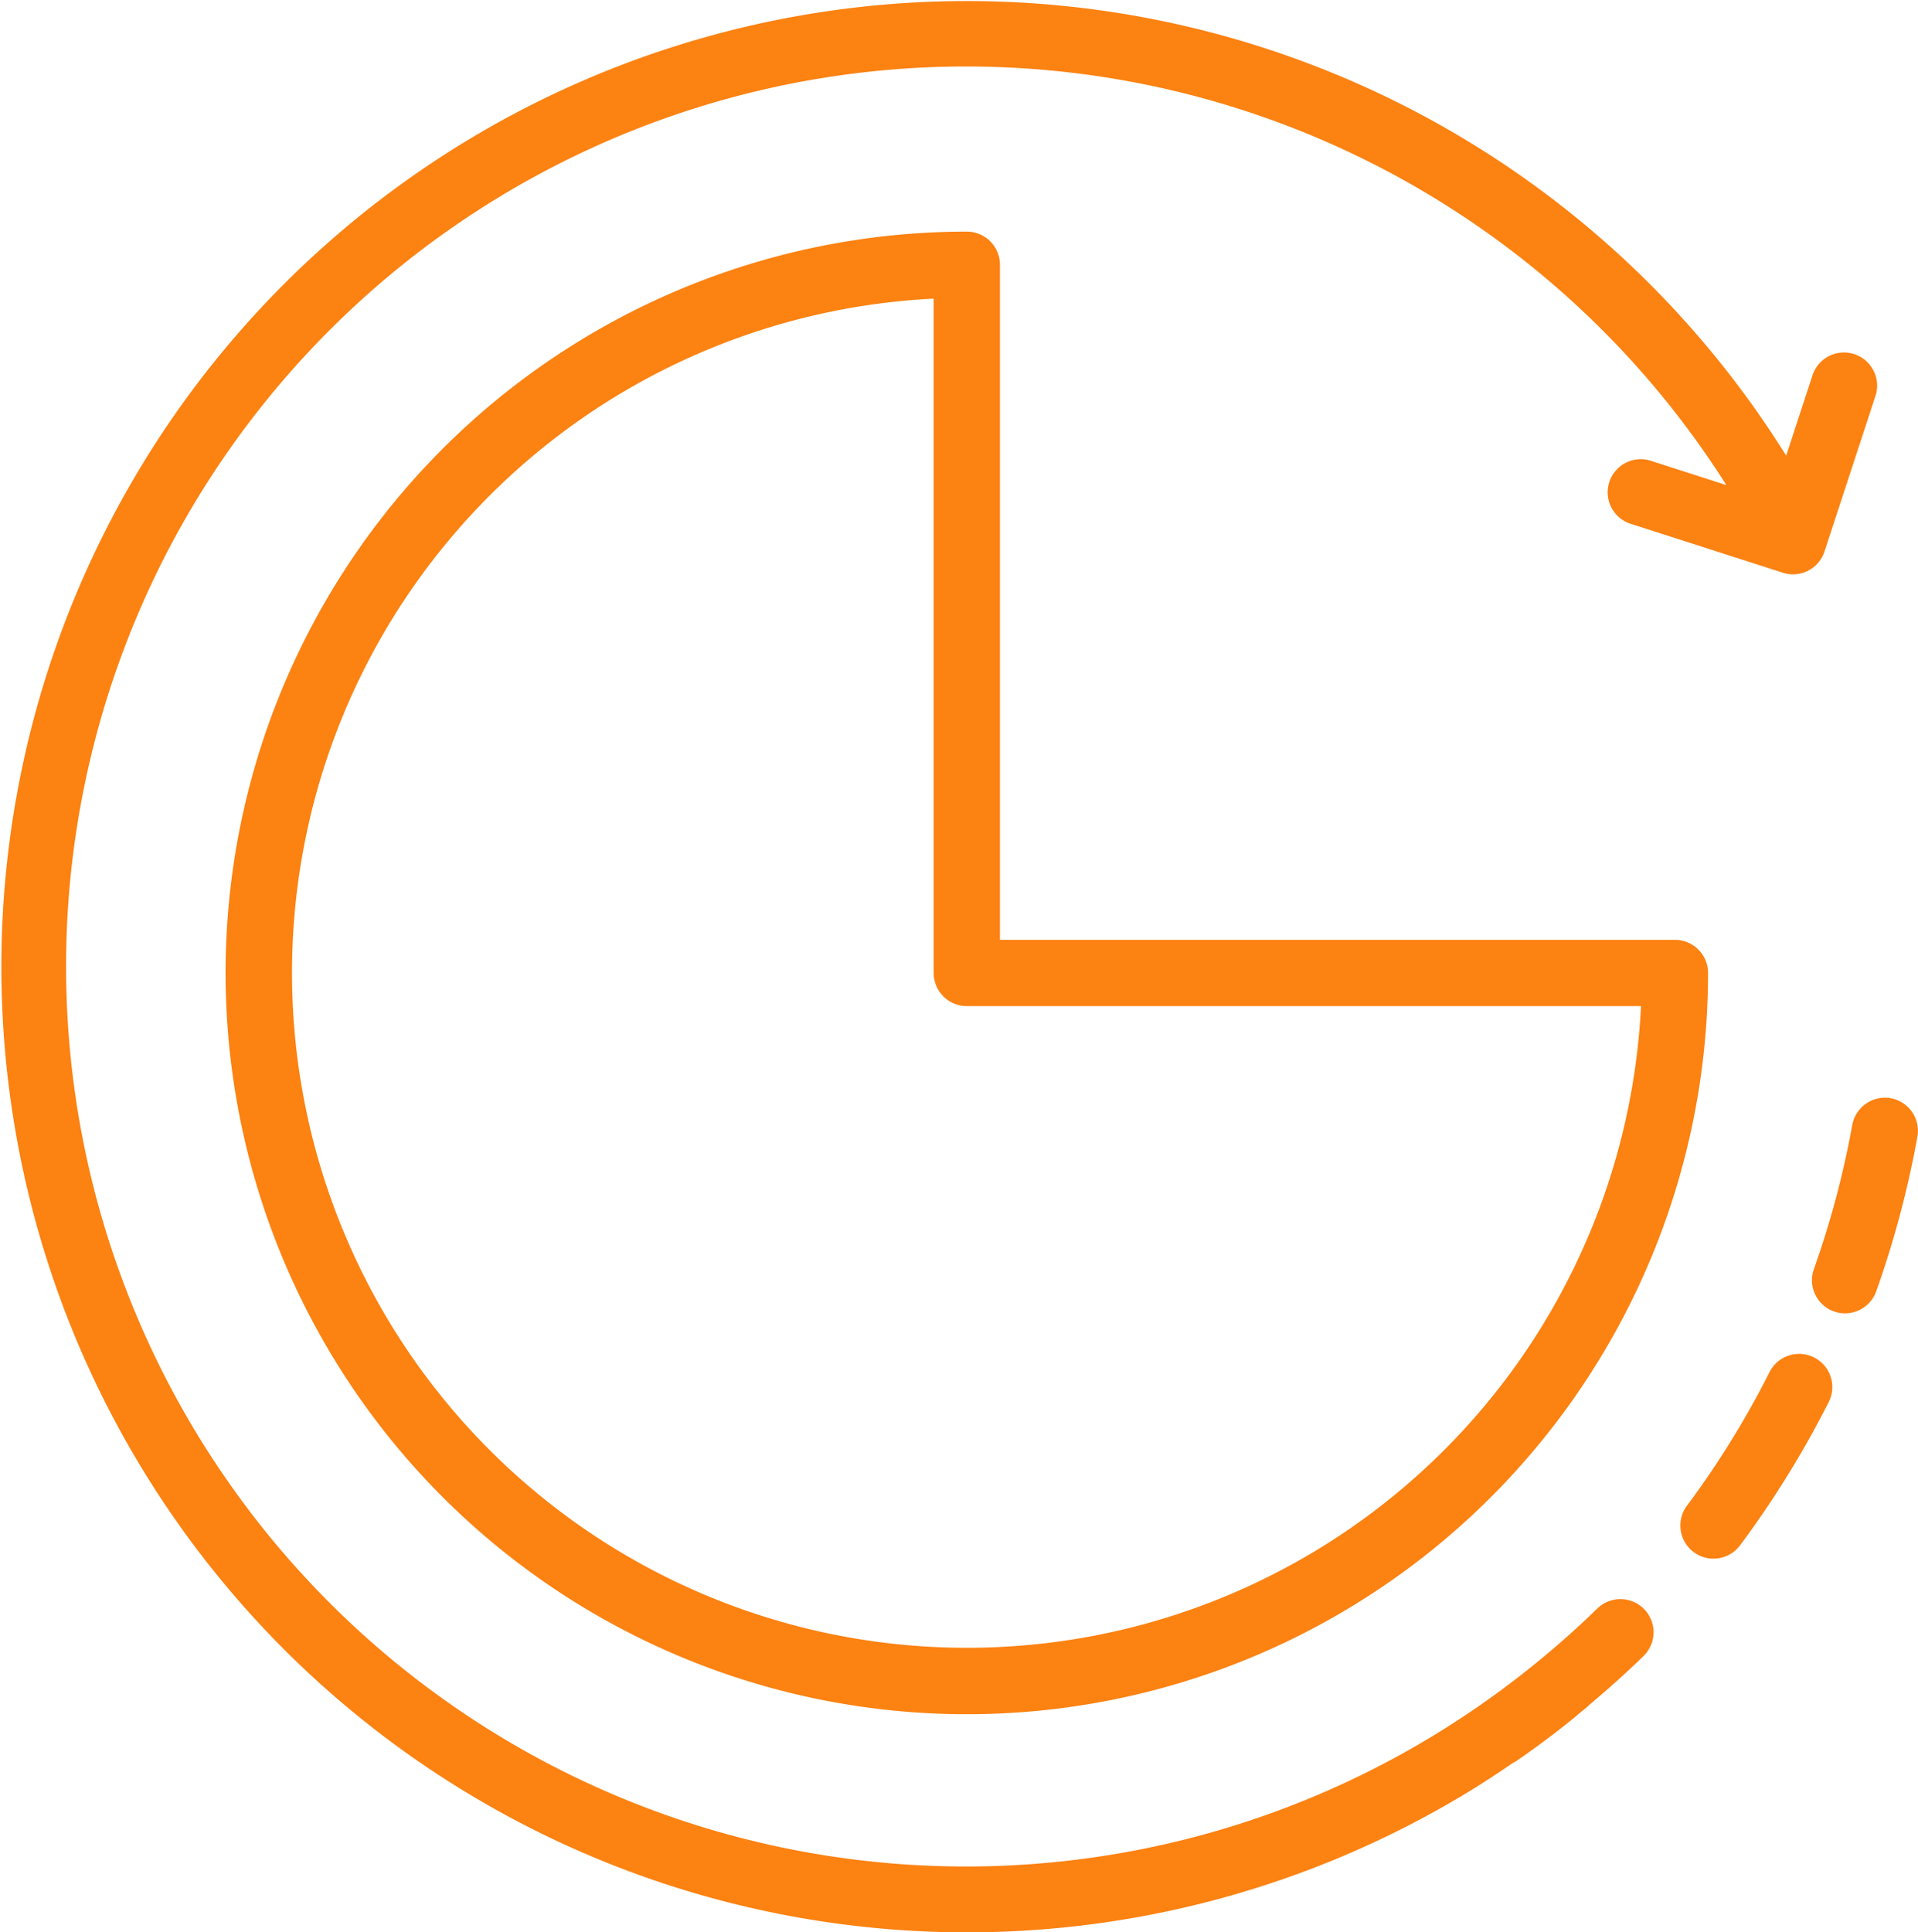
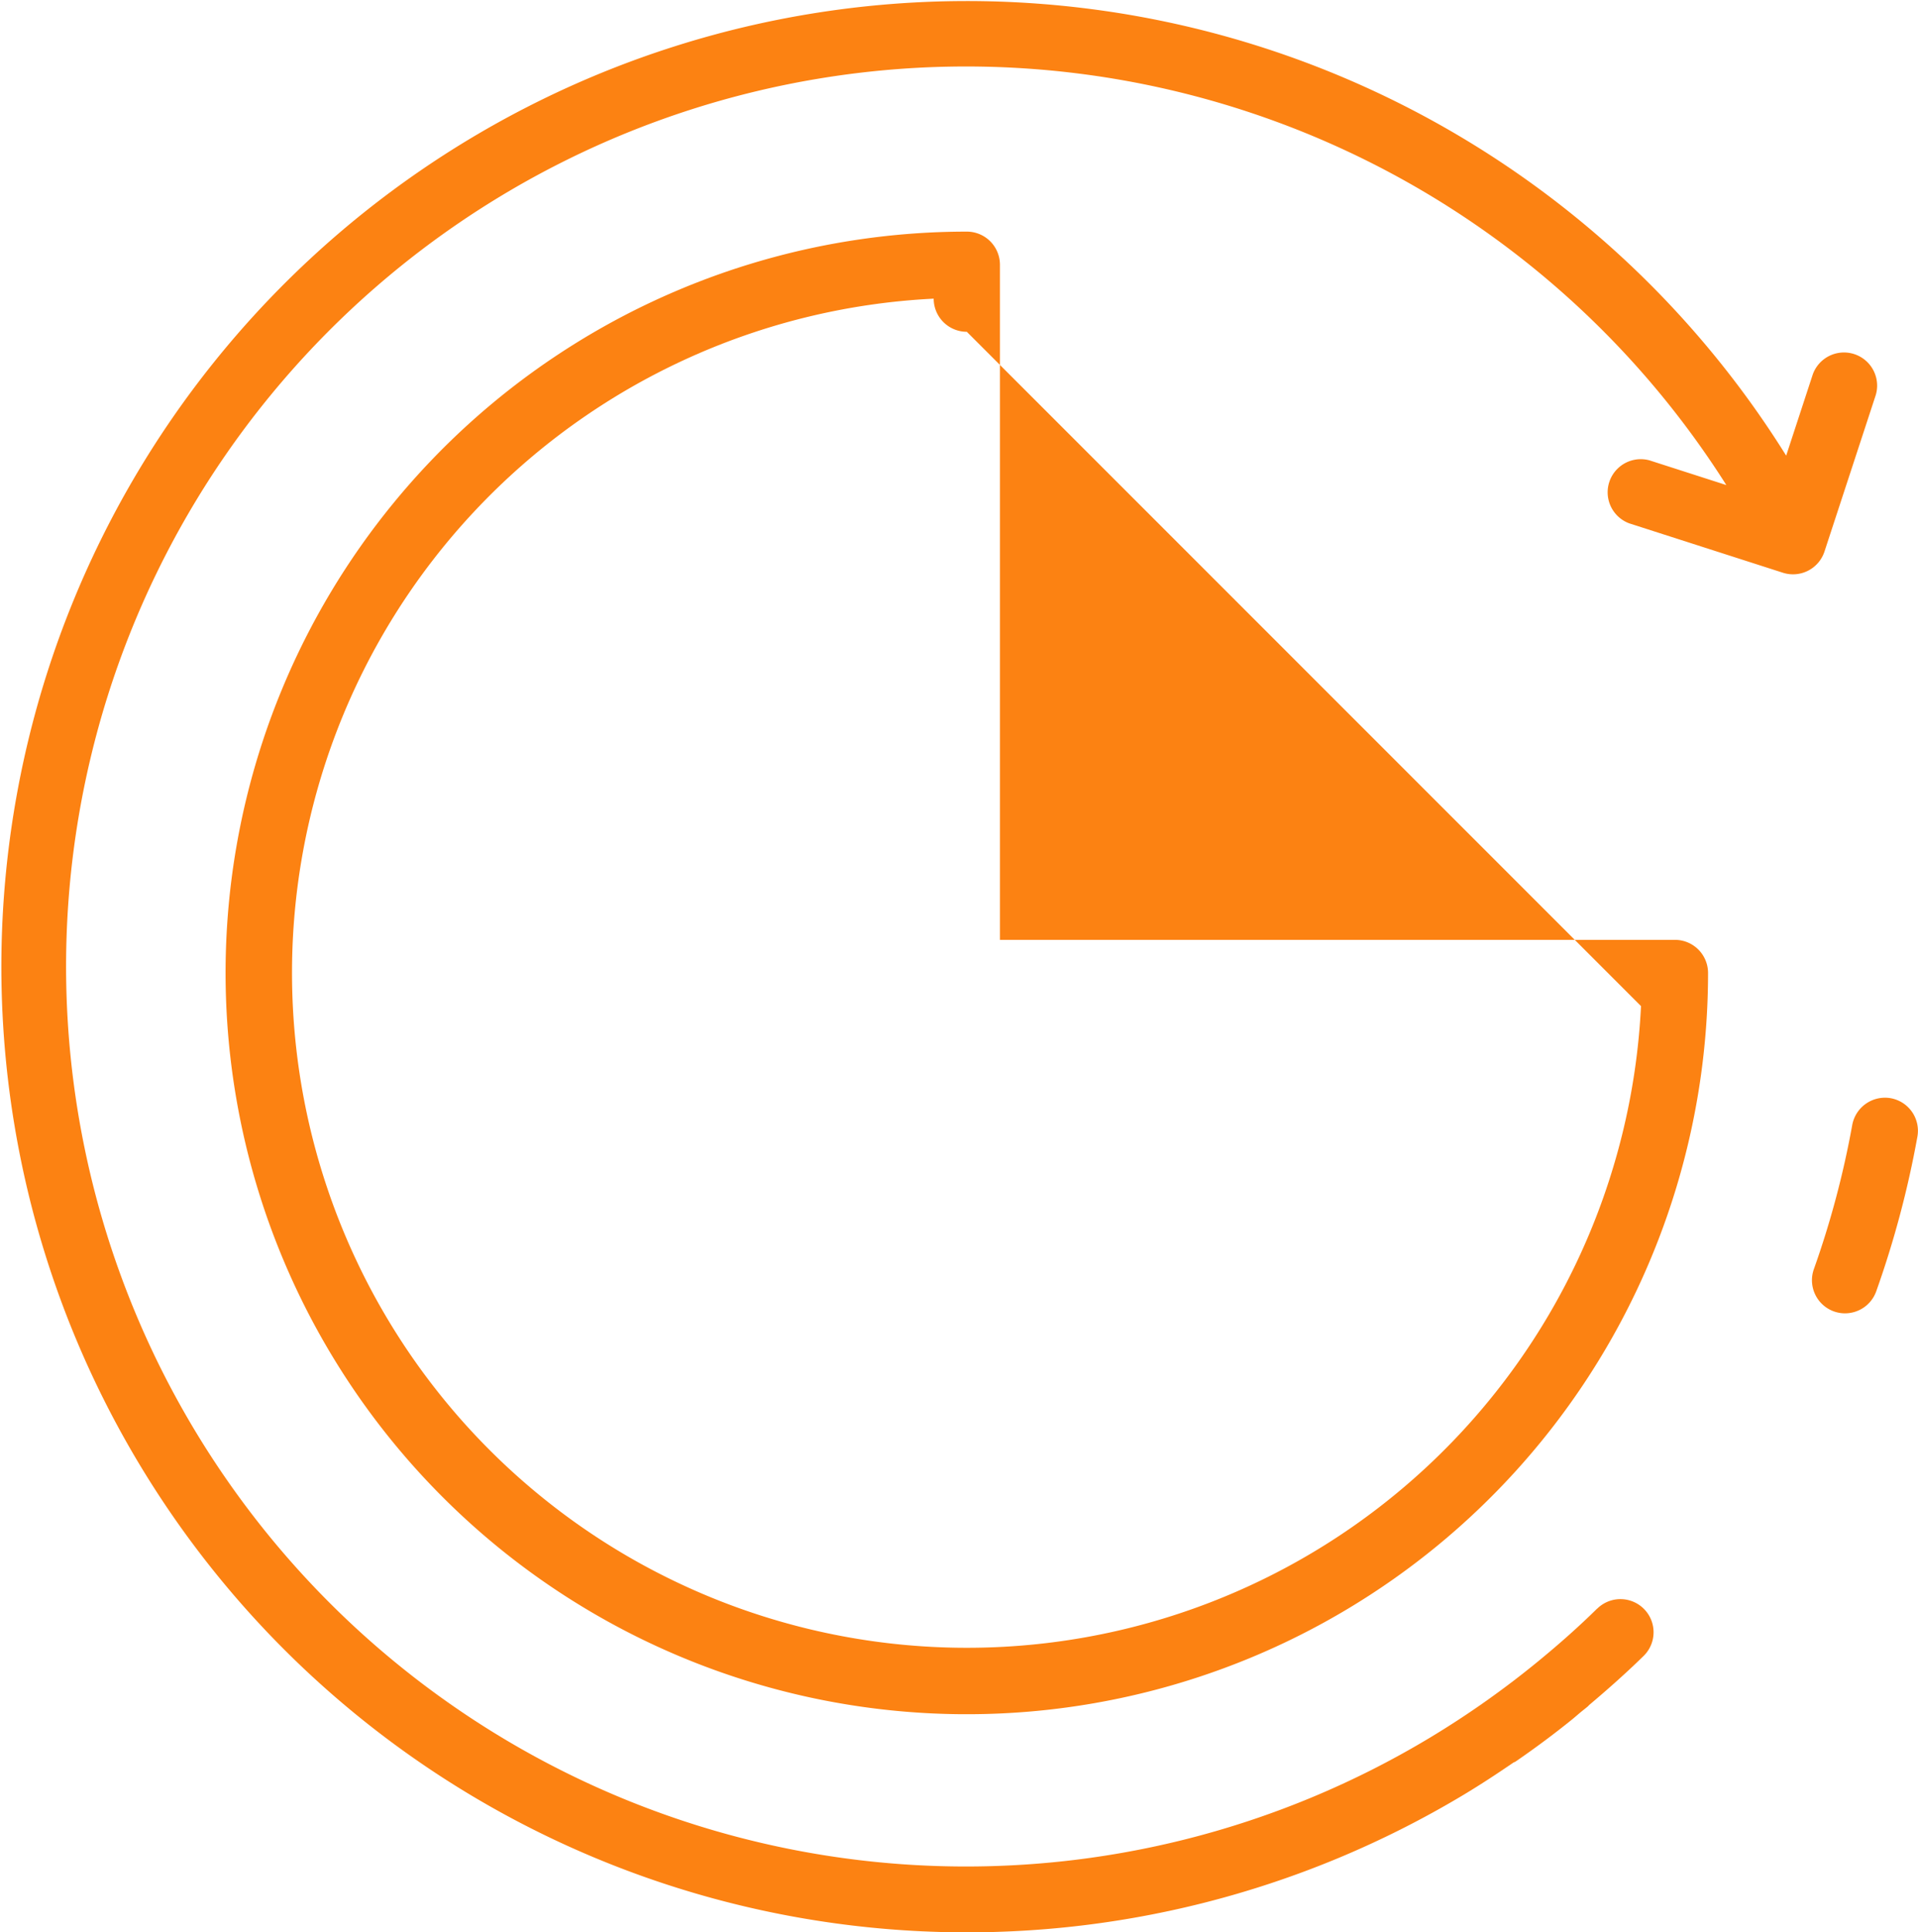
<svg xmlns="http://www.w3.org/2000/svg" width="67" height="67.495" viewBox="0 0 67 67.495">
  <g id="グループ_482" data-name="グループ 482" transform="translate(-6.566 -6.238)">
-     <path id="パス_575" data-name="パス 575" d="M42.677,16.726A25.893,25.893,0,1,0,68.57,42.621a1.157,1.157,0,0,0-1.157-1.157H43.834V17.883A1.157,1.157,0,0,0,42.677,16.726ZM66.228,43.778A23.576,23.576,0,1,1,41.52,19.068V42.621a1.157,1.157,0,0,0,1.157,1.157Z" transform="translate(-2.338 -2.398)" fill="#fc8212" />
+     <path id="パス_575" data-name="パス 575" d="M42.677,16.726A25.893,25.893,0,1,0,68.57,42.621a1.157,1.157,0,0,0-1.157-1.157H43.834V17.883A1.157,1.157,0,0,0,42.677,16.726ZM66.228,43.778A23.576,23.576,0,1,1,41.52,19.068a1.157,1.157,0,0,0,1.157,1.157Z" transform="translate(-2.338 -2.398)" fill="#fc8212" />
    <path id="パス_576" data-name="パス 576" d="M62.356,62.426c-.634.625-1.307,1.221-2,1.791a31.964,31.964,0,0,1-3.851,2.723A31.436,31.436,0,1,1,66.871,23.181l-2.69-.865a1.157,1.157,0,0,0-.708,2.2l5.374,1.727A1.157,1.157,0,0,0,70.3,25.5l1.79-5.462a1.158,1.158,0,0,0-2.2-.721l-.929,2.836A33.729,33.729,0,1,0,57.7,68.924c.587-.353,1.162-.73,1.73-1.119.025-.015.053-.021.077-.037.69-.474,1.353-.968,1.969-1.466.11-.089.217-.185.326-.275.076-.062.154-.121.228-.184.02-.017.035-.037.054-.055.651-.548,1.291-1.117,1.9-1.713a1.157,1.157,0,0,0-1.625-1.648Z" fill="#fc8212" />
-     <path id="パス_577" data-name="パス 577" d="M87.332,67.667a1.158,1.158,0,0,0-1.555.511,31.8,31.8,0,0,1-2.885,4.668,1.157,1.157,0,1,0,1.854,1.385,34.264,34.264,0,0,0,3.1-5.009A1.158,1.158,0,0,0,87.332,67.667Z" transform="translate(-17.397 -14.015)" fill="#fc8212" />
    <path id="パス_578" data-name="パス 578" d="M91.373,55.96a1.164,1.164,0,0,0-1.345.933,31.931,31.931,0,0,1-1.34,5.036,1.157,1.157,0,0,0,.7,1.478,1.138,1.138,0,0,0,.388.067,1.158,1.158,0,0,0,1.09-.769,34.355,34.355,0,0,0,1.438-5.4A1.157,1.157,0,0,0,91.373,55.96Z" transform="translate(-18.759 -11.363)" fill="#fc8212" />
  </g>
</svg>